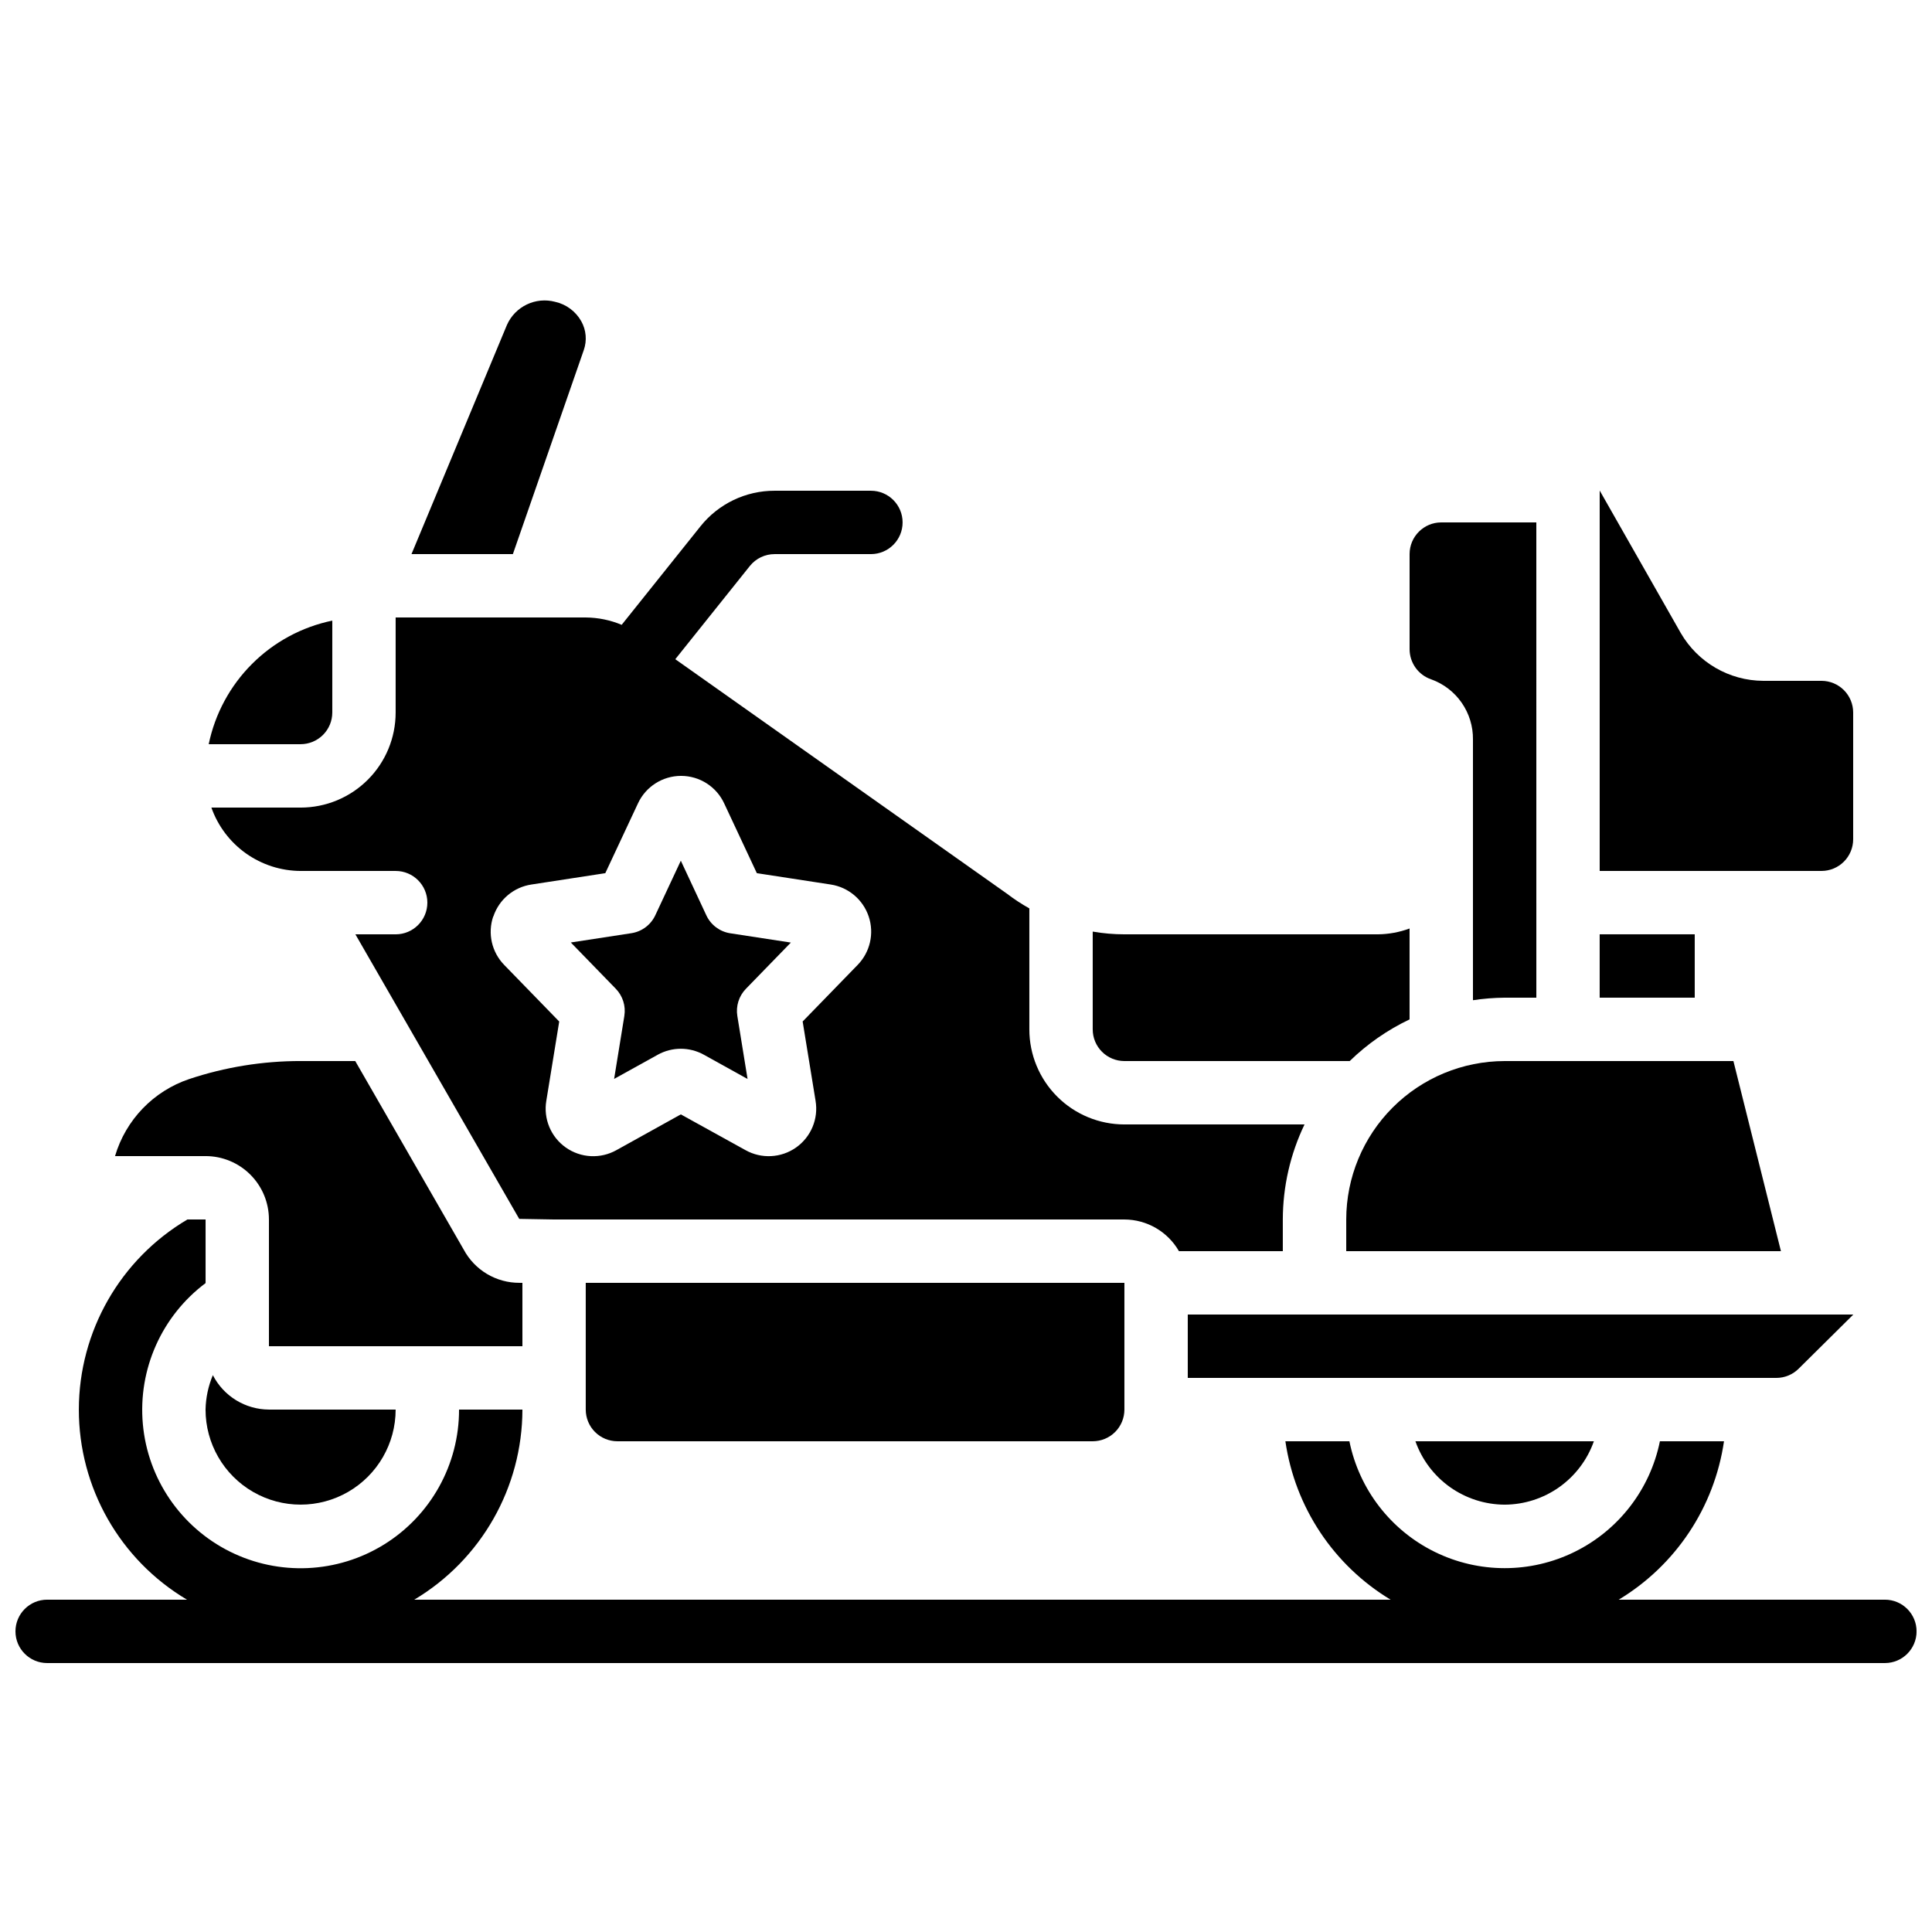
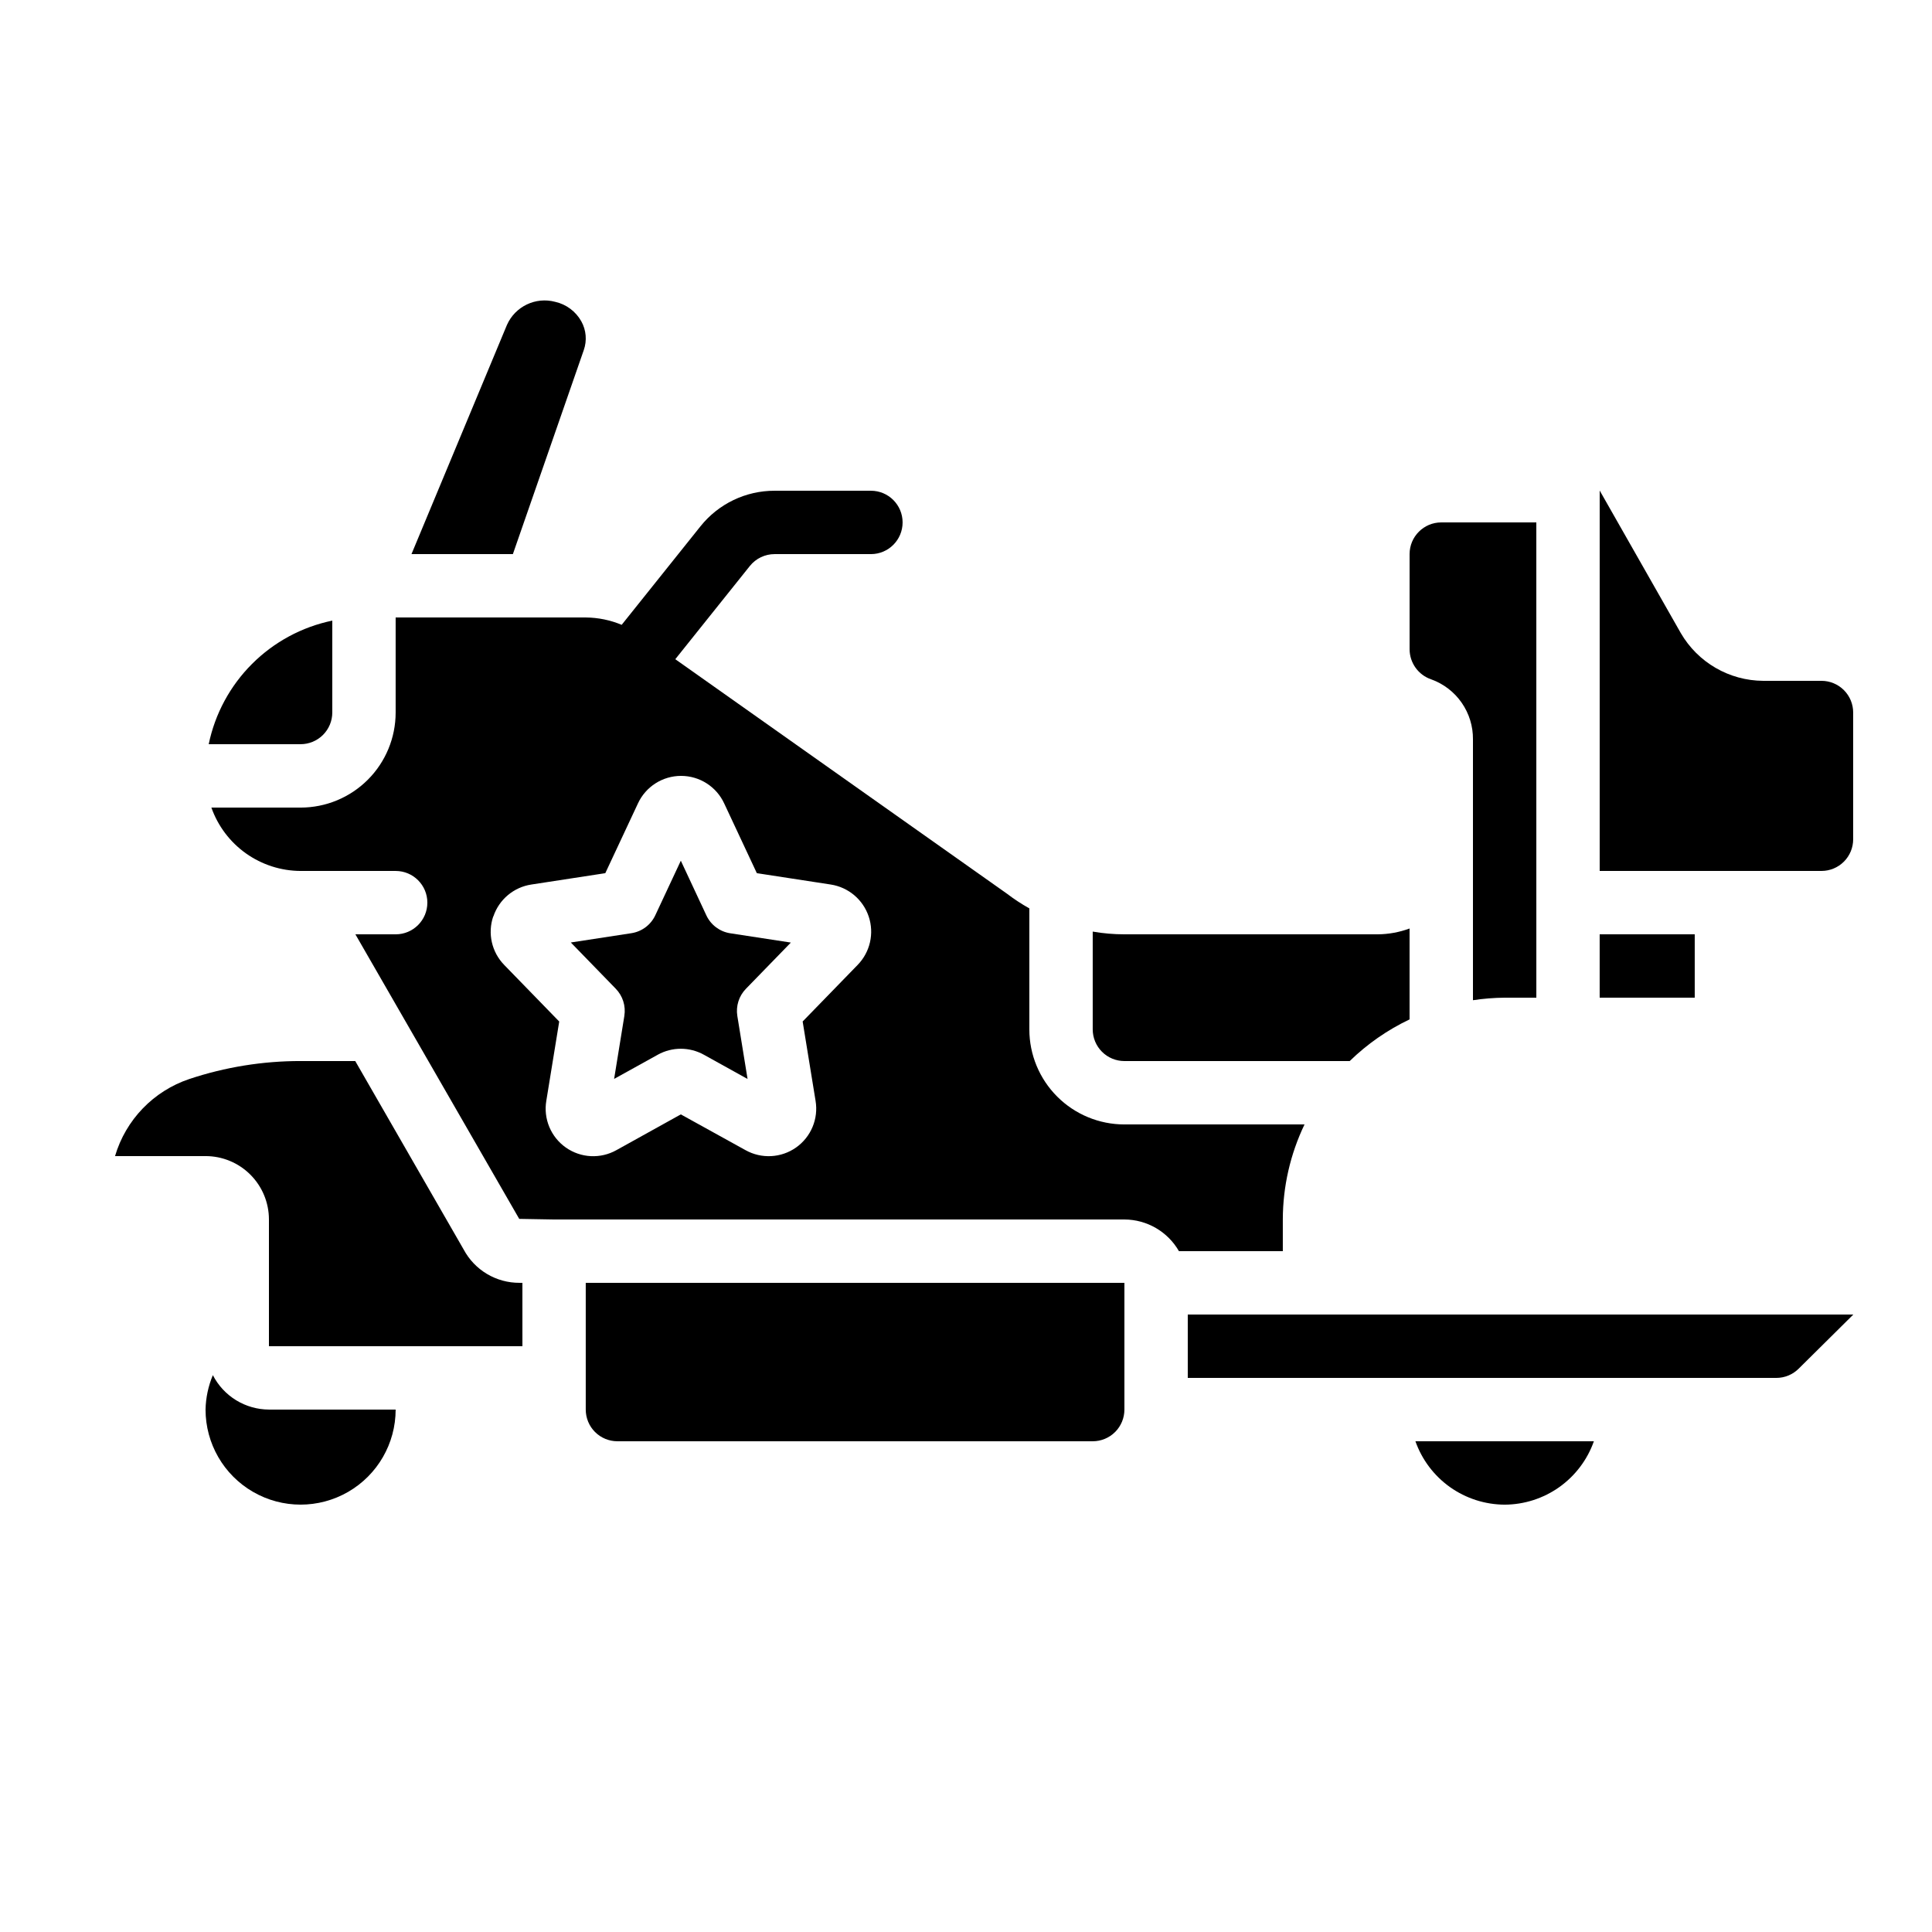
<svg xmlns="http://www.w3.org/2000/svg" width="800px" height="800px" version="1.1" viewBox="144 144 512 512">
  <defs>
    <clipPath id="a">
      <path d="m148.09 467h503.81v118h-503.81z" />
    </clipPath>
  </defs>
  <path d="m441.98 425.19h59.711-0.004c4.644-4.523 10.004-8.254 15.863-11.039v-24.09c-2.691 0.992-5.531 1.516-8.398 1.543h-67.172c-2.816 0-5.625-0.242-8.398-0.723v25.914c0 2.227 0.883 4.363 2.461 5.938 1.574 1.574 3.707 2.457 5.938 2.457z" />
  <path d="m523.3 324.04c3.269 1.18 6.086 3.344 8.066 6.199 1.98 2.852 3.023 6.25 2.984 9.723v69.105c2.781-0.422 5.586-0.648 8.398-0.672h8.398l-0.004-125.95h-25.191c-4.637 0-8.395 3.762-8.395 8.398v25.191c0 3.625 2.312 6.844 5.742 8.008z" />
  <path d="m232.06 332.82v-24.352c-8.059 1.672-15.453 5.66-21.27 11.48-5.82 5.816-9.809 13.211-11.48 21.27h24.352c2.227 0 4.363-0.887 5.938-2.461 1.574-1.574 2.461-3.711 2.461-5.938z" />
-   <path d="m542.75 425.19c-11.133 0.016-21.805 4.441-29.676 12.312-7.867 7.871-12.297 18.543-12.309 29.672v8.398h115.2l-12.594-50.383z" />
  <path d="m215.27 467.17v33.586h67.176l-0.004-16.793h-0.754c-3.035 0.016-6.019-0.797-8.629-2.348-2.606-1.555-4.742-3.789-6.176-6.469l-28.742-49.961h-14.477c-10.027-0.008-19.992 1.602-29.504 4.769-9.496 3.191-16.84 10.816-19.676 20.422h23.992c4.453 0 8.723 1.77 11.871 4.918 3.152 3.152 4.922 7.422 4.922 11.875z" />
  <path d="m626.71 374.81c2.231 0 4.363-0.887 5.938-2.461 1.578-1.574 2.461-3.711 2.461-5.938v-33.586c0-2.227-0.883-4.363-2.461-5.938-1.574-1.574-3.707-2.461-5.938-2.461h-15.449c-9.004-0.051-17.309-4.863-21.832-12.652l-21.496-37.777v100.81z" />
  <path d="m200.41 508.43c-1.215 2.891-1.871 5.984-1.938 9.121 0 9 4.801 17.316 12.594 21.816 7.793 4.5 17.395 4.5 25.191 0 7.793-4.5 12.594-12.816 12.594-21.816h-33.586c-3.074-0.016-6.086-0.875-8.703-2.481-2.621-1.609-4.746-3.906-6.152-6.641z" />
  <path d="m567.93 391.6h25.191v16.793h-25.191z" />
  <path d="m542.75 542.75c5.191-0.023 10.246-1.648 14.48-4.652 4.234-3.008 7.434-7.25 9.164-12.145h-47.293c1.73 4.894 4.934 9.137 9.164 12.145 4.234 3.004 9.293 4.629 14.484 4.652z" />
  <path d="m307.63 525.95h125.95c2.227 0 4.363-0.883 5.938-2.457 1.574-1.574 2.461-3.711 2.461-5.938v-33.59h-142.75v33.59c0 2.227 0.883 4.363 2.457 5.938 1.574 1.574 3.711 2.457 5.938 2.457z" />
  <path d="m620.74 506.64 14.41-14.273h-8.305-0.133-167.94v16.793h155.98c2.254 0 4.41-0.91 5.988-2.519z" />
  <path d="m200.02 358.02c1.73 4.894 4.93 9.133 9.164 12.141 4.231 3.004 9.289 4.629 14.48 4.652h25.191c4.637 0 8.398 3.758 8.398 8.395 0 4.641-3.762 8.398-8.398 8.398h-10.672l43.418 75.41 9.238 0.16h151.14c5.973 0.02 11.48 3.219 14.457 8.398h27.523v-8.398c0.016-8.719 1.98-17.328 5.754-25.188h-47.734c-6.684 0-13.09-2.656-17.812-7.379-4.727-4.727-7.379-11.133-7.379-17.812v-32.066c-2.07-1.156-4.055-2.457-5.938-3.898l-87.891-62.137 19.766-24.711c1.598-1.988 4.012-3.144 6.559-3.141h25.52c4.637 0 8.395-3.758 8.395-8.398 0-4.637-3.758-8.395-8.395-8.395h-25.52c-7.656-0.016-14.898 3.465-19.672 9.453l-20.859 26.082c-3.016-1.262-6.25-1.922-9.52-1.949h-13.066-0.262-0.242-36.812v25.191c0 6.68-2.652 13.09-7.379 17.812-4.723 4.723-11.129 7.379-17.812 7.379zm74.73 28.844c1.504-4.488 5.398-7.758 10.078-8.457l19.582-3.008 8.648-18.473c2.059-4.457 6.523-7.309 11.43-7.309 4.91 0 9.375 2.852 11.434 7.309l8.648 18.473 19.582 3.008c4.676 0.719 8.559 3.988 10.062 8.477 1.504 4.484 0.375 9.434-2.926 12.824l-14.578 14.996 3.418 20.992v0.004c0.812 4.781-1.195 9.605-5.164 12.402-3.965 2.793-9.184 3.062-13.418 0.688l-17.121-9.465-17.051 9.465c-4.234 2.379-9.453 2.113-13.422-0.68s-5.981-7.617-5.172-12.402l3.418-20.992-14.57-14.988h0.004c-3.324-3.394-4.453-8.371-2.922-12.863z" />
  <path d="m309.46 413.22-2.711 16.703 11.562-6.406h-0.004c3.805-2.113 8.426-2.113 12.227 0l11.578 6.422-2.711-16.703v0.004c-0.422-2.625 0.422-5.293 2.277-7.199l11.906-12.25-16.047-2.461c-2.773-0.422-5.152-2.203-6.34-4.742l-6.769-14.492-6.766 14.465c-1.188 2.543-3.566 4.32-6.34 4.746l-16.047 2.461 11.906 12.25c1.855 1.906 2.703 4.578 2.277 7.203z" />
  <path d="m298.71 236.77c0.879-2.516 0.641-5.281-0.652-7.609-1.469-2.633-3.988-4.512-6.93-5.172-5.172-1.379-10.582 1.203-12.77 6.09l-25.309 60.758h26.871z" />
  <g clip-path="url(#a)">
-     <path d="m643.51 567.93h-70.535c15.121-9.109 25.359-24.516 27.902-41.984h-16.984c-2.59 12.754-10.949 23.586-22.629 29.324-11.676 5.742-25.355 5.742-37.035 0-11.68-5.738-20.035-16.57-22.625-29.324h-16.965c2.539 17.465 12.77 32.871 27.879 41.984h-258.73c17.742-10.586 28.625-29.715 28.656-50.379h-16.793c0.023 14.555-7.496 28.086-19.867 35.754-12.375 7.668-27.836 8.379-40.863 1.879-13.023-6.5-21.754-19.281-23.066-33.777-1.312-14.5 4.977-28.641 16.625-37.375v-16.863h-4.805c-17.816 10.52-28.754 29.66-28.781 50.348s10.867 39.852 28.656 50.414h-37.055c-4.641 0-8.398 3.762-8.398 8.398s3.758 8.398 8.398 8.398h487.02c4.637 0 8.395-3.762 8.395-8.398s-3.758-8.398-8.395-8.398z" />
-   </g>
+     </g>
</svg>